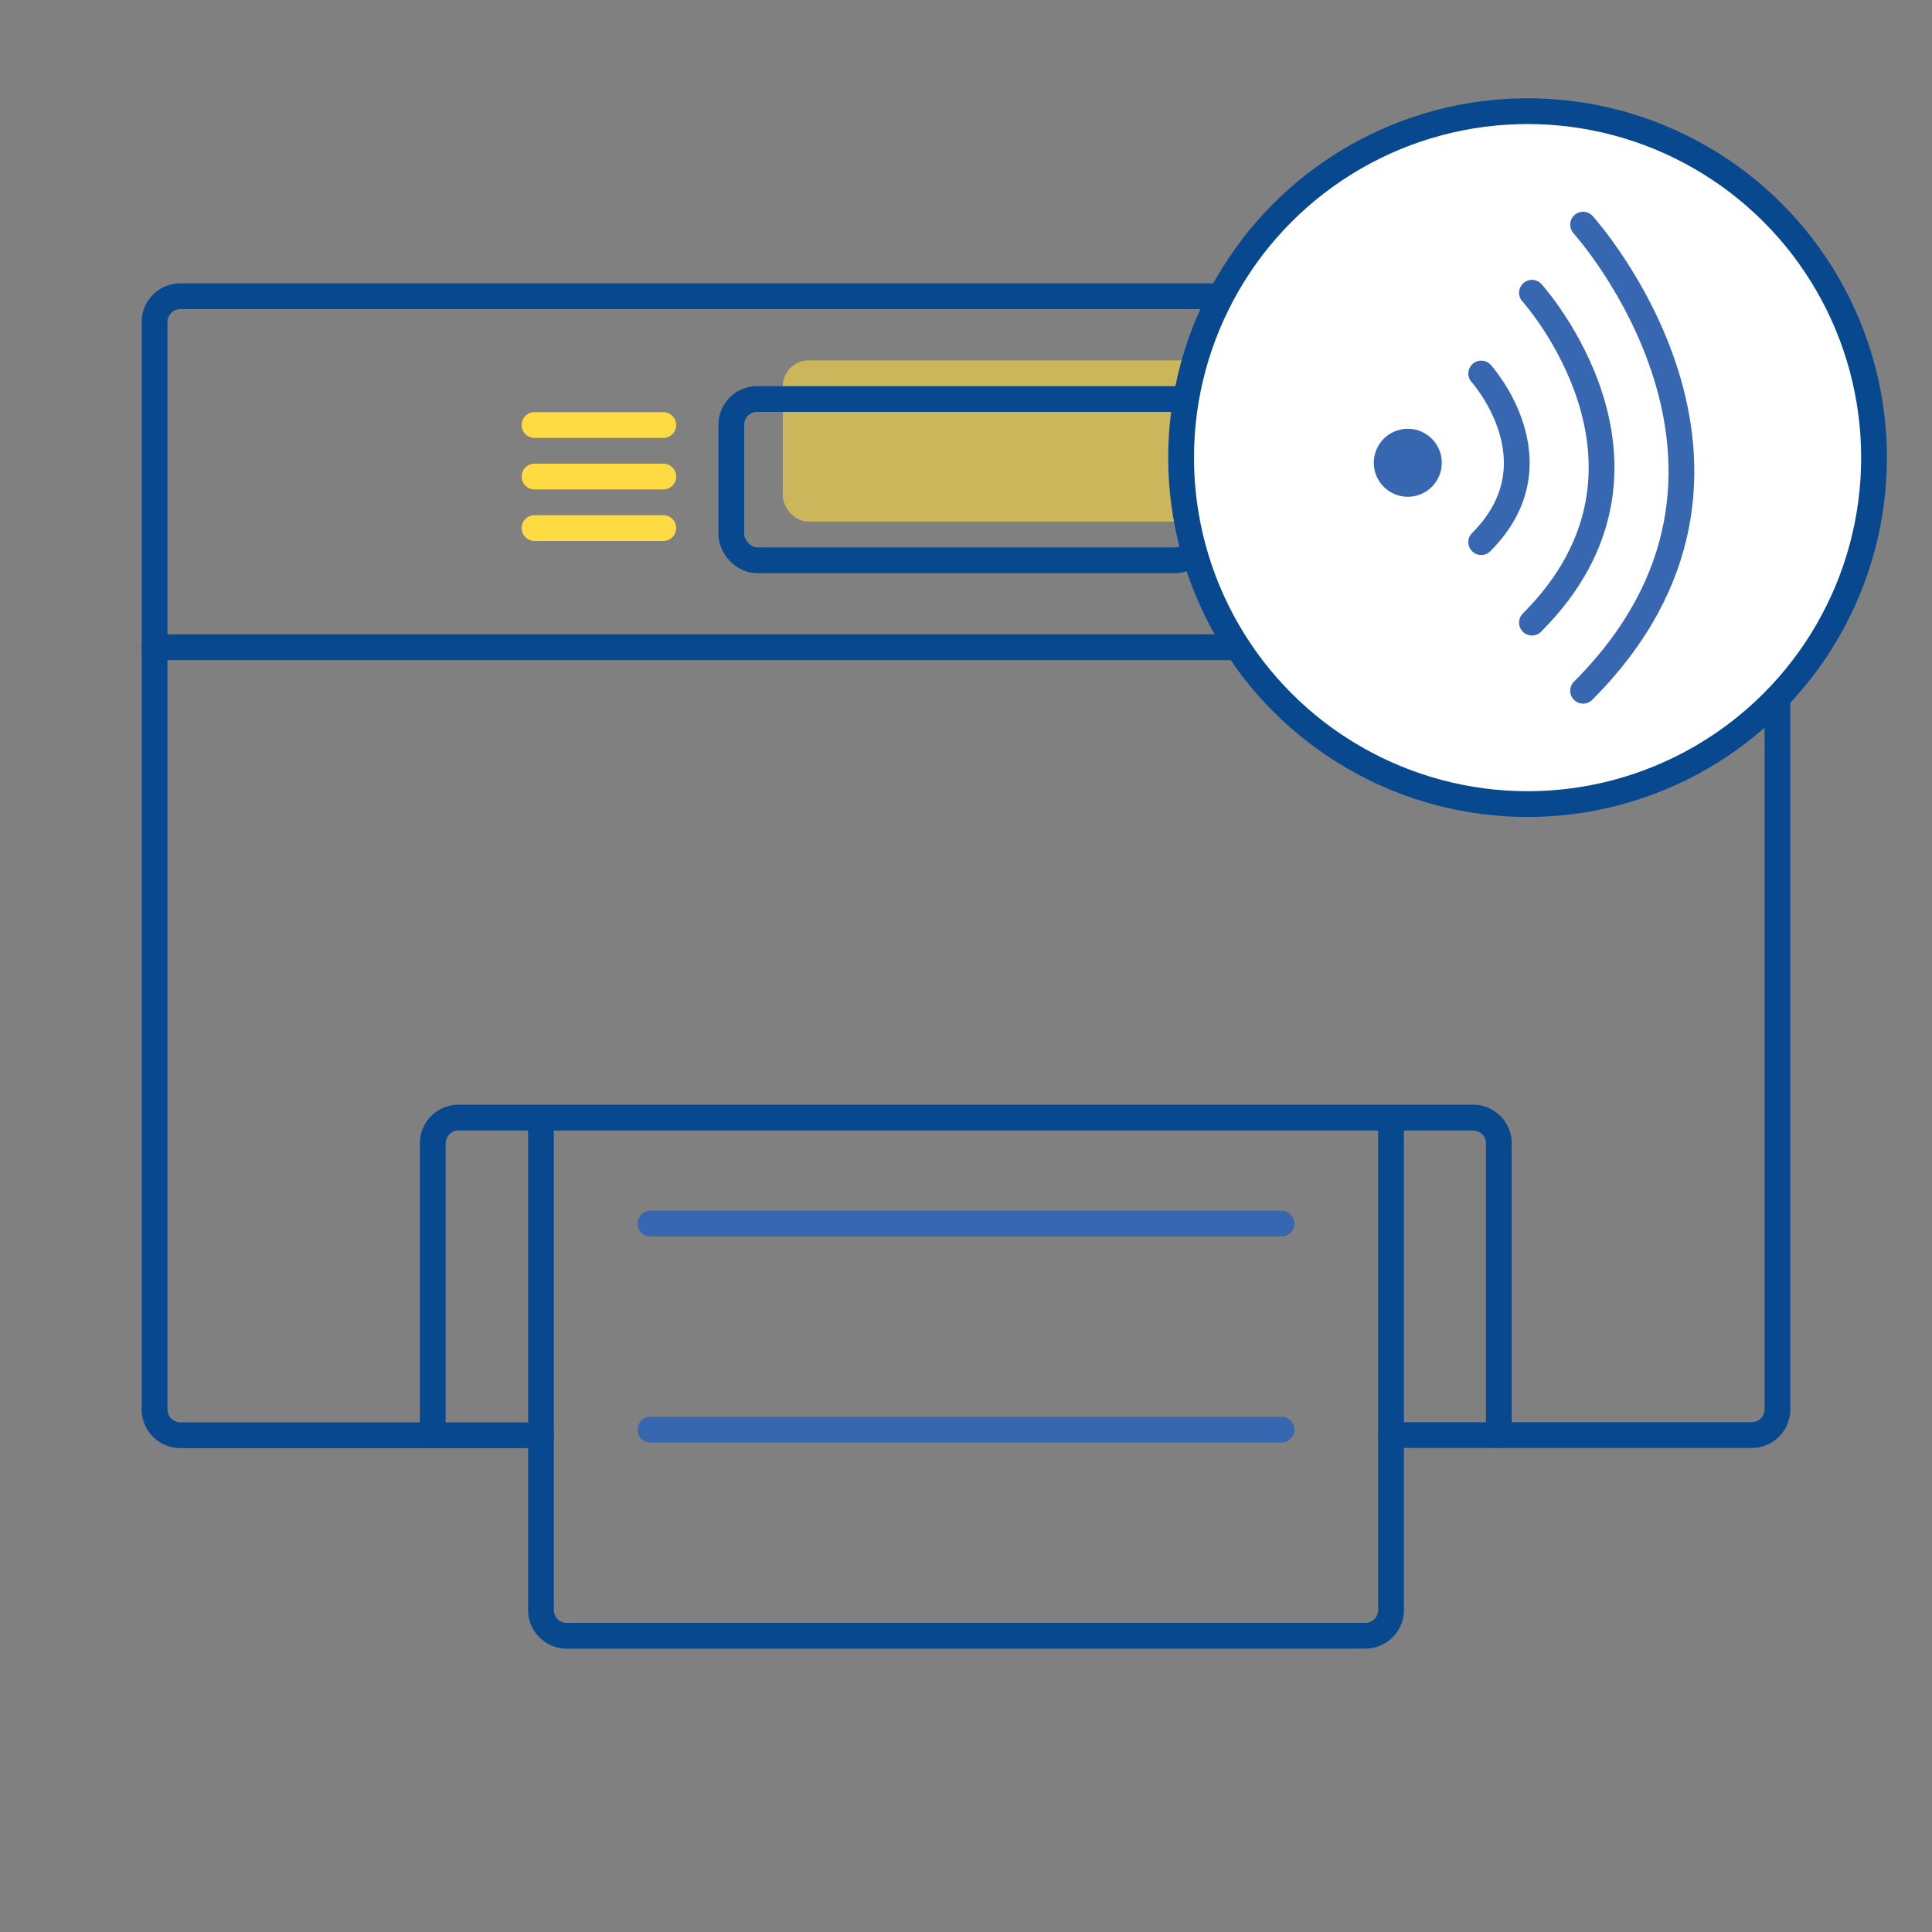
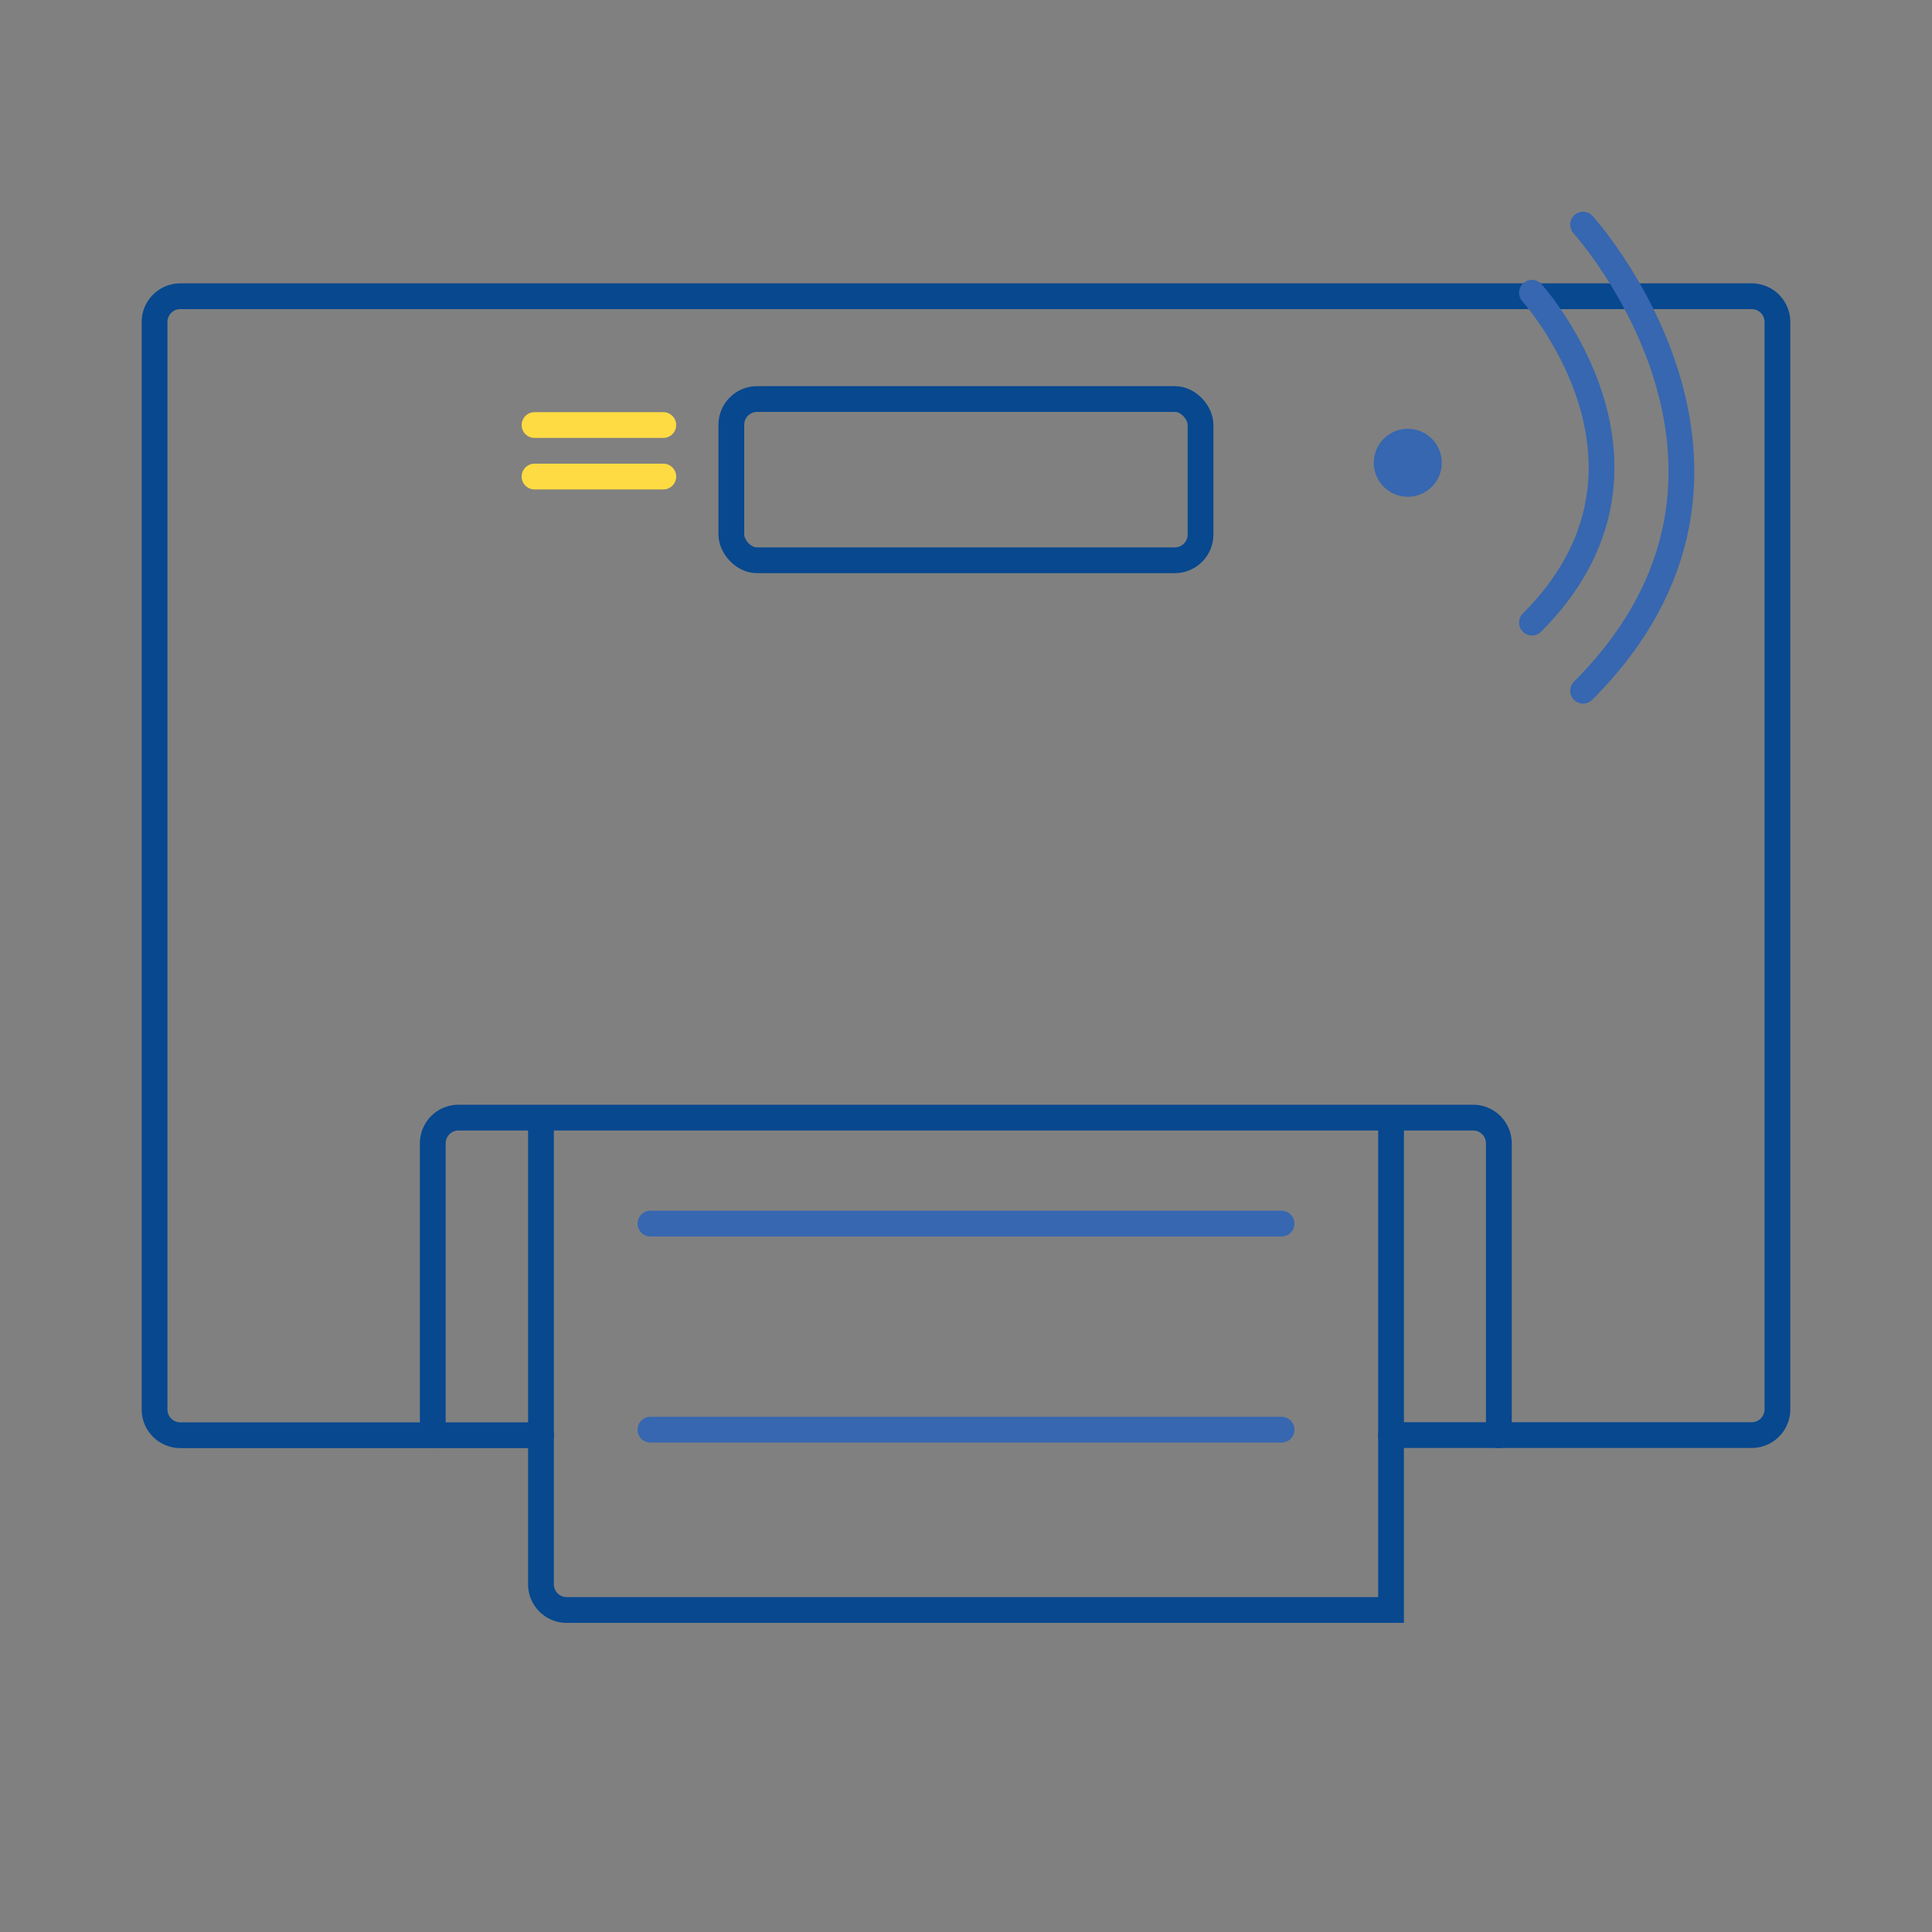
<svg xmlns="http://www.w3.org/2000/svg" id="Warstwa_1" data-name="Warstwa 1" viewBox="0 0 150 150">
  <rect x="0" y="0" width="150" height="150" fill="#808080" stroke="none" />
  <defs>
    <style>.cls-1,.cls-3,.cls-4{fill:none;}.cls-1,.cls-5{stroke:#07488f;}.cls-1,.cls-3,.cls-4,.cls-5{stroke-linecap:round;stroke-width:2px;}.cls-1,.cls-4{stroke-miterlimit:10;}.cls-2{fill:#ffdb43;opacity:0.6;}.cls-3{stroke:#3667b0;}.cls-3,.cls-5{stroke-linejoin:round;}.cls-4{stroke:#ffdb43;}.cls-5{fill:#fff;}.cls-6{fill:#3667b0;}</style>
  </defs>
  <title>ikonki</title>
  <path class="cls-1" d="M42,111.43H14a2,2,0,0,1-2-2V25a2,2,0,0,1,2-2H136a2,2,0,0,1,2,2v84.42a2,2,0,0,1-2,2H108" />
-   <line class="cls-1" x1="12" y1="50.25" x2="138" y2="50.25" />
-   <rect class="cls-2" x="60.78" y="27.98" width="36.43" height="12.52" rx="2" />
  <rect class="cls-1" x="56.78" y="30.98" width="36.43" height="12.52" rx="2" />
  <path class="cls-1" d="M33.6,111.43V88.77a2,2,0,0,1,2-2h78.77a2,2,0,0,1,2,2v22.66" />
-   <path class="cls-1" d="M108,87.11V125a2,2,0,0,1-2,2H44a2,2,0,0,1-2-2V87.11" />
+   <path class="cls-1" d="M108,87.11V125H44a2,2,0,0,1-2-2V87.11" />
  <line class="cls-3" x1="50.5" y1="95" x2="99.5" y2="95" />
  <line class="cls-3" x1="50.5" y1="111" x2="99.5" y2="111" />
  <line class="cls-4" x1="51.5" y1="33" x2="41.5" y2="33" />
  <line class="cls-4" x1="51.5" y1="37" x2="41.5" y2="37" />
-   <line class="cls-4" x1="51.5" y1="41" x2="41.5" y2="41" />
-   <circle class="cls-5" cx="118.6" cy="35.53" r="26.9" />
  <circle class="cls-6" cx="109.3" cy="35.93" r="2.64" />
-   <path class="cls-3" d="M115,29s6.21,6.88,0,13.09" />
  <path class="cls-3" d="M118.94,22.73s12.16,13.45,0,25.61" />
  <path class="cls-3" d="M122.91,17.44s17.18,19,0,36.19" />
</svg>